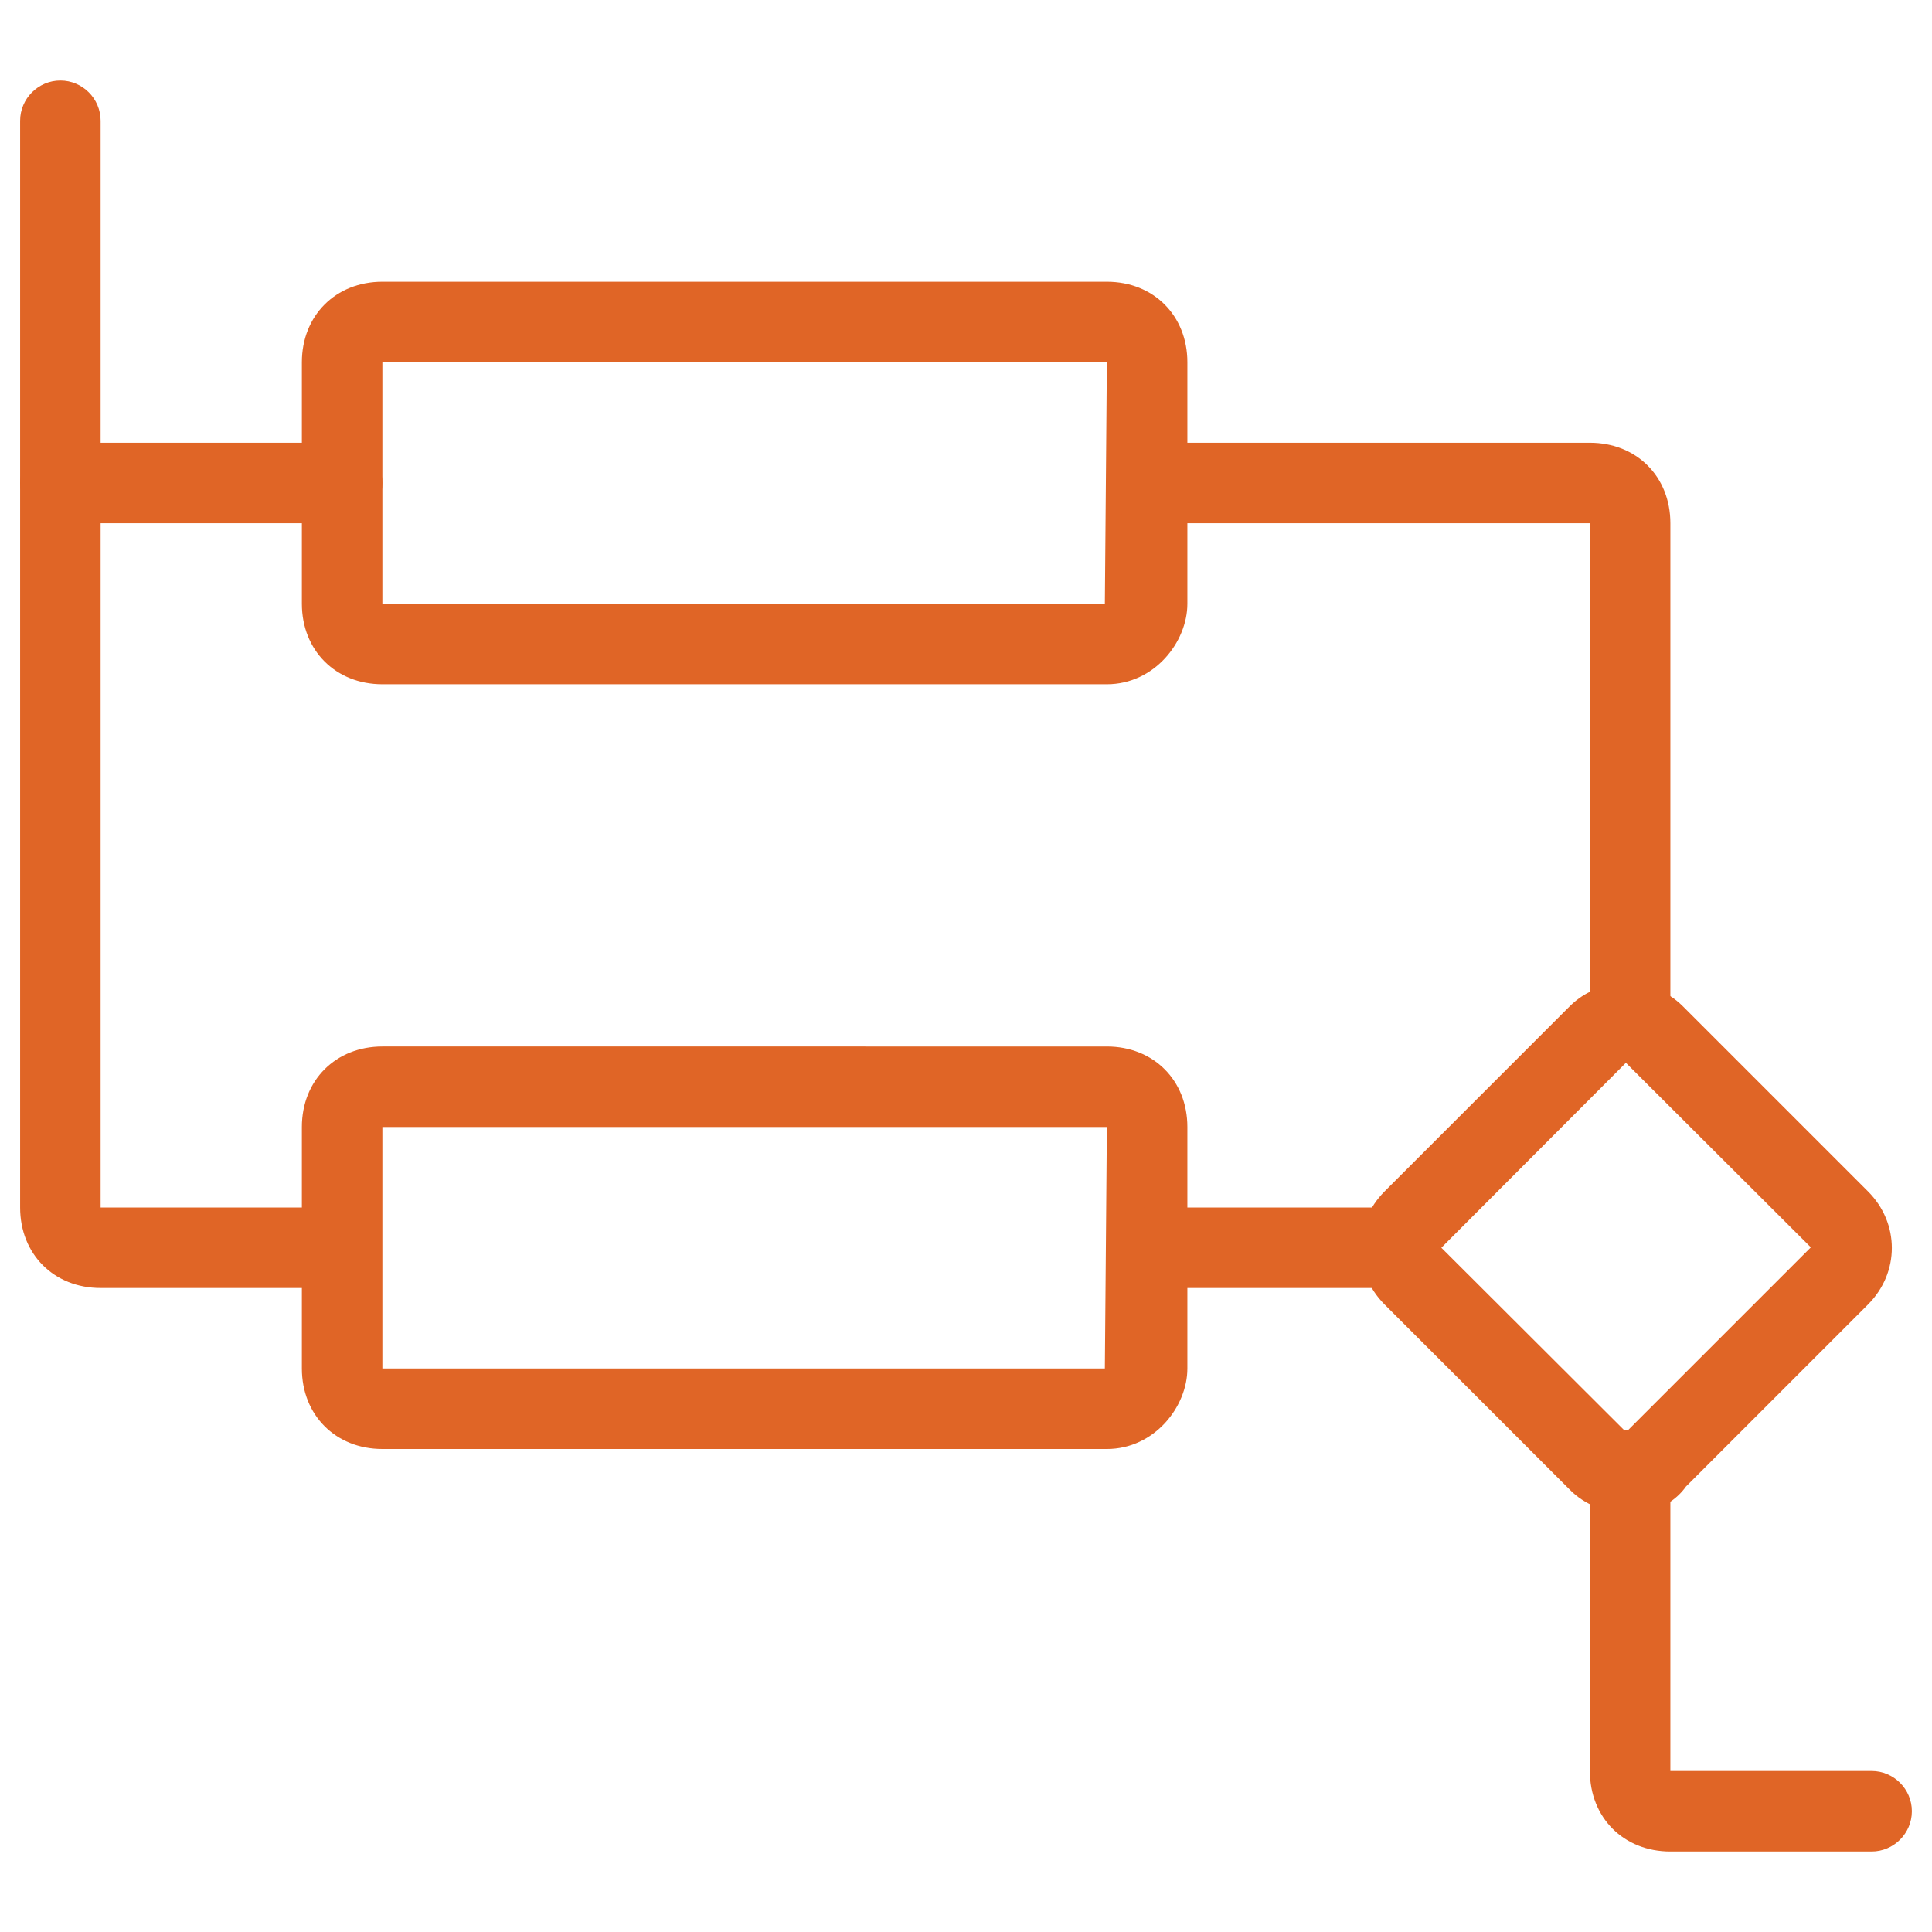
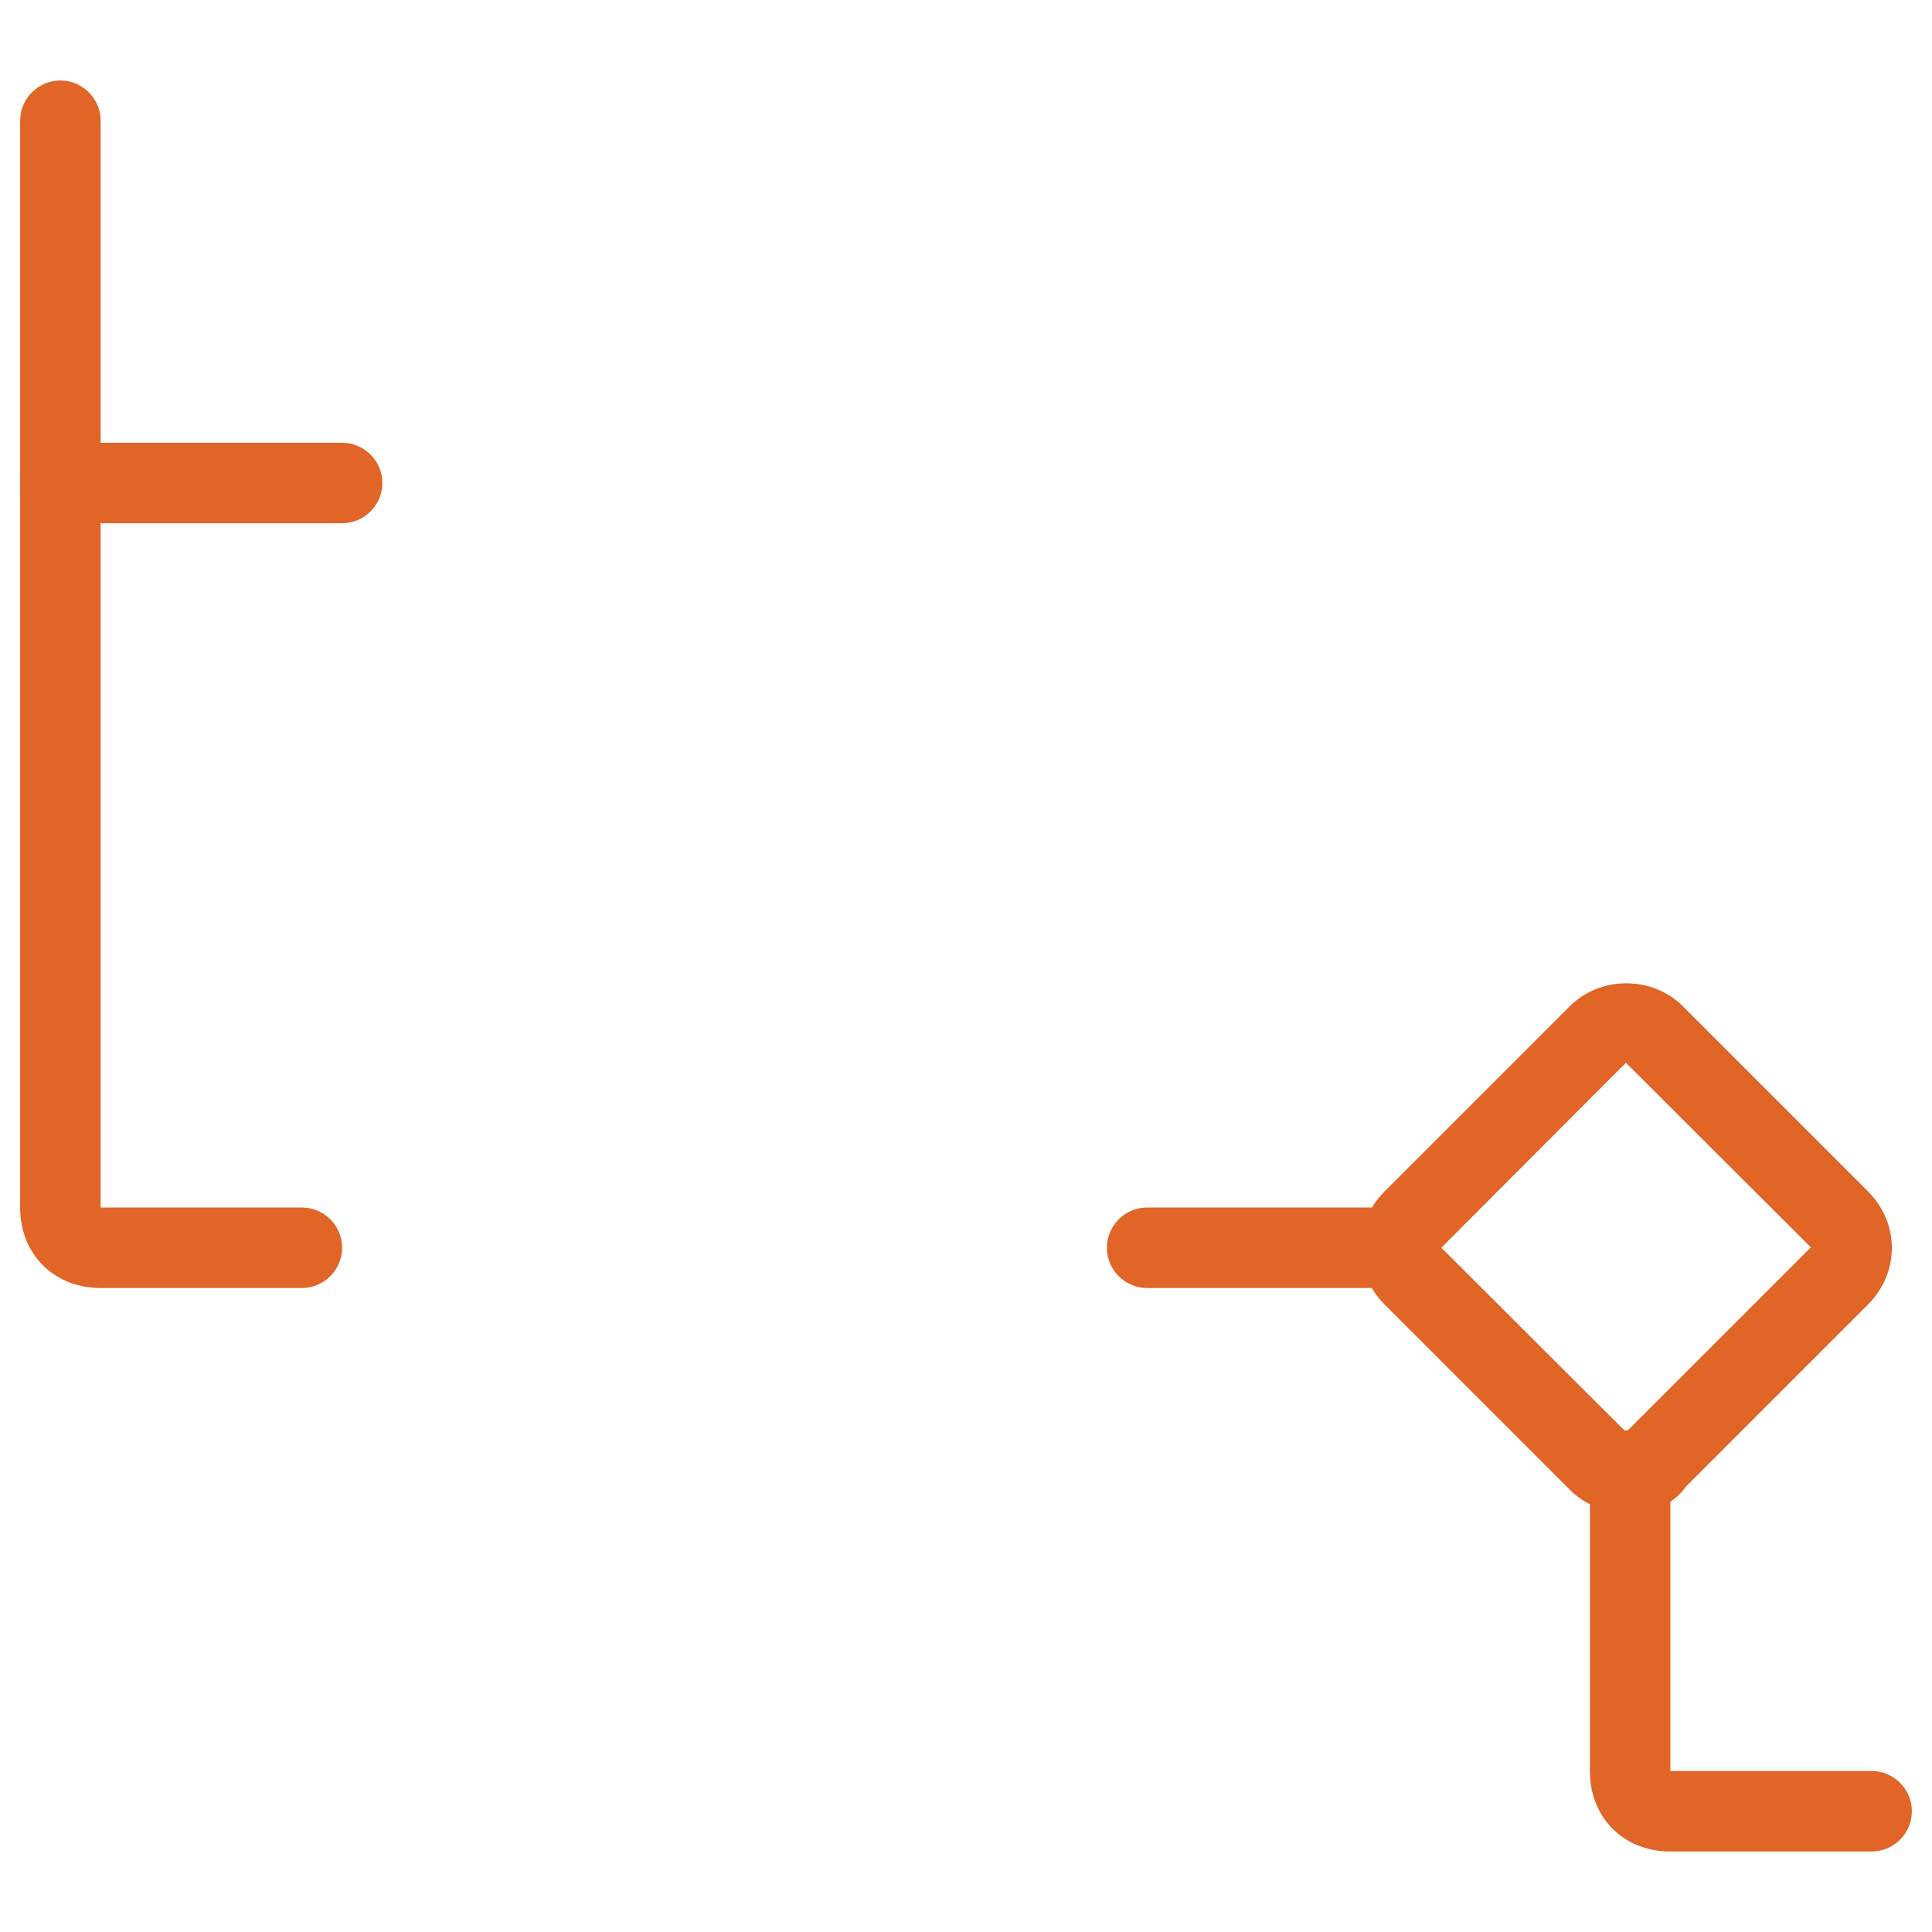
<svg xmlns="http://www.w3.org/2000/svg" id="Layer_1" data-name="Layer 1" viewBox="0 0 48 48">
  <defs>
    <style>
      .cls-1 {
        fill: #e06526;
      }
    </style>
  </defs>
-   <path class="cls-1" d="M27.5,17H9.5c-1.16,0-2-.84-2-2v-6c0-1.16,.84-2,2-2H27.5c1.16,0,2,.84,2,2v6c0,.95-.82,2-2,2ZM9.5,9v6H27.45l.05-6H9.5Z" />
-   <path class="cls-1" d="M27.5,36H9.5c-1.16,0-2-.84-2-2v-6c0-1.16,.84-2,2-2H27.5c1.16,0,2,.84,2,2v6c0,.95-.82,2-2,2ZM9.5,28v6H27.45l.05-6H9.5Z" />
  <path class="cls-1" d="M40.47,37.6c-.55,0-1.1-.21-1.47-.59l-4.6-4.6c-.79-.79-.79-2.02,0-2.81l4.6-4.6c.76-.76,2.05-.76,2.81,0l4.6,4.6c.79,.79,.79,2.02,0,2.81l-4.52,4.52c-.24,.34-.62,.57-1.08,.65-.11,.02-.22,.03-.34,.03Zm-.26-1.75s0,0,0,0c0,0,0,0,0,0Zm.2-.26h0Zm-.01-.01s0,0,0,0h0s0,0,0,0Zm0-9.18l-4.59,4.6,4.59,4.58,4.59-4.59-4.6-4.59Z" />
  <path class="cls-1" d="M7.5,32H2.5c-1.16,0-2-.84-2-2V3c0-.55,.45-1,1-1s1,.45,1,1V30H7.5c.55,0,1,.45,1,1s-.45,1-1,1Z" />
  <path class="cls-1" d="M8.5,13H1.5c-.55,0-1-.45-1-1s.45-1,1-1h7c.55,0,1,.45,1,1s-.45,1-1,1Z" />
-   <path class="cls-1" d="M40.5,26.34c-.55,0-1-.45-1-1V13h-11c-.55,0-1-.45-1-1s.45-1,1-1h11c1.16,0,2,.84,2,2v12.34c0,.55-.45,1-1,1Z" />
  <path class="cls-1" d="M34.8,32h-6.3c-.55,0-1-.45-1-1s.45-1,1-1h6.3c.55,0,1,.45,1,1s-.45,1-1,1Z" />
  <path class="cls-1" d="M46.5,46h-5c-1.16,0-2-.84-2-2v-7.47c0-.55,.45-1,1-1s1,.45,1,1v7.47h5c.55,0,1,.45,1,1s-.45,1-1,1Z" />
</svg>